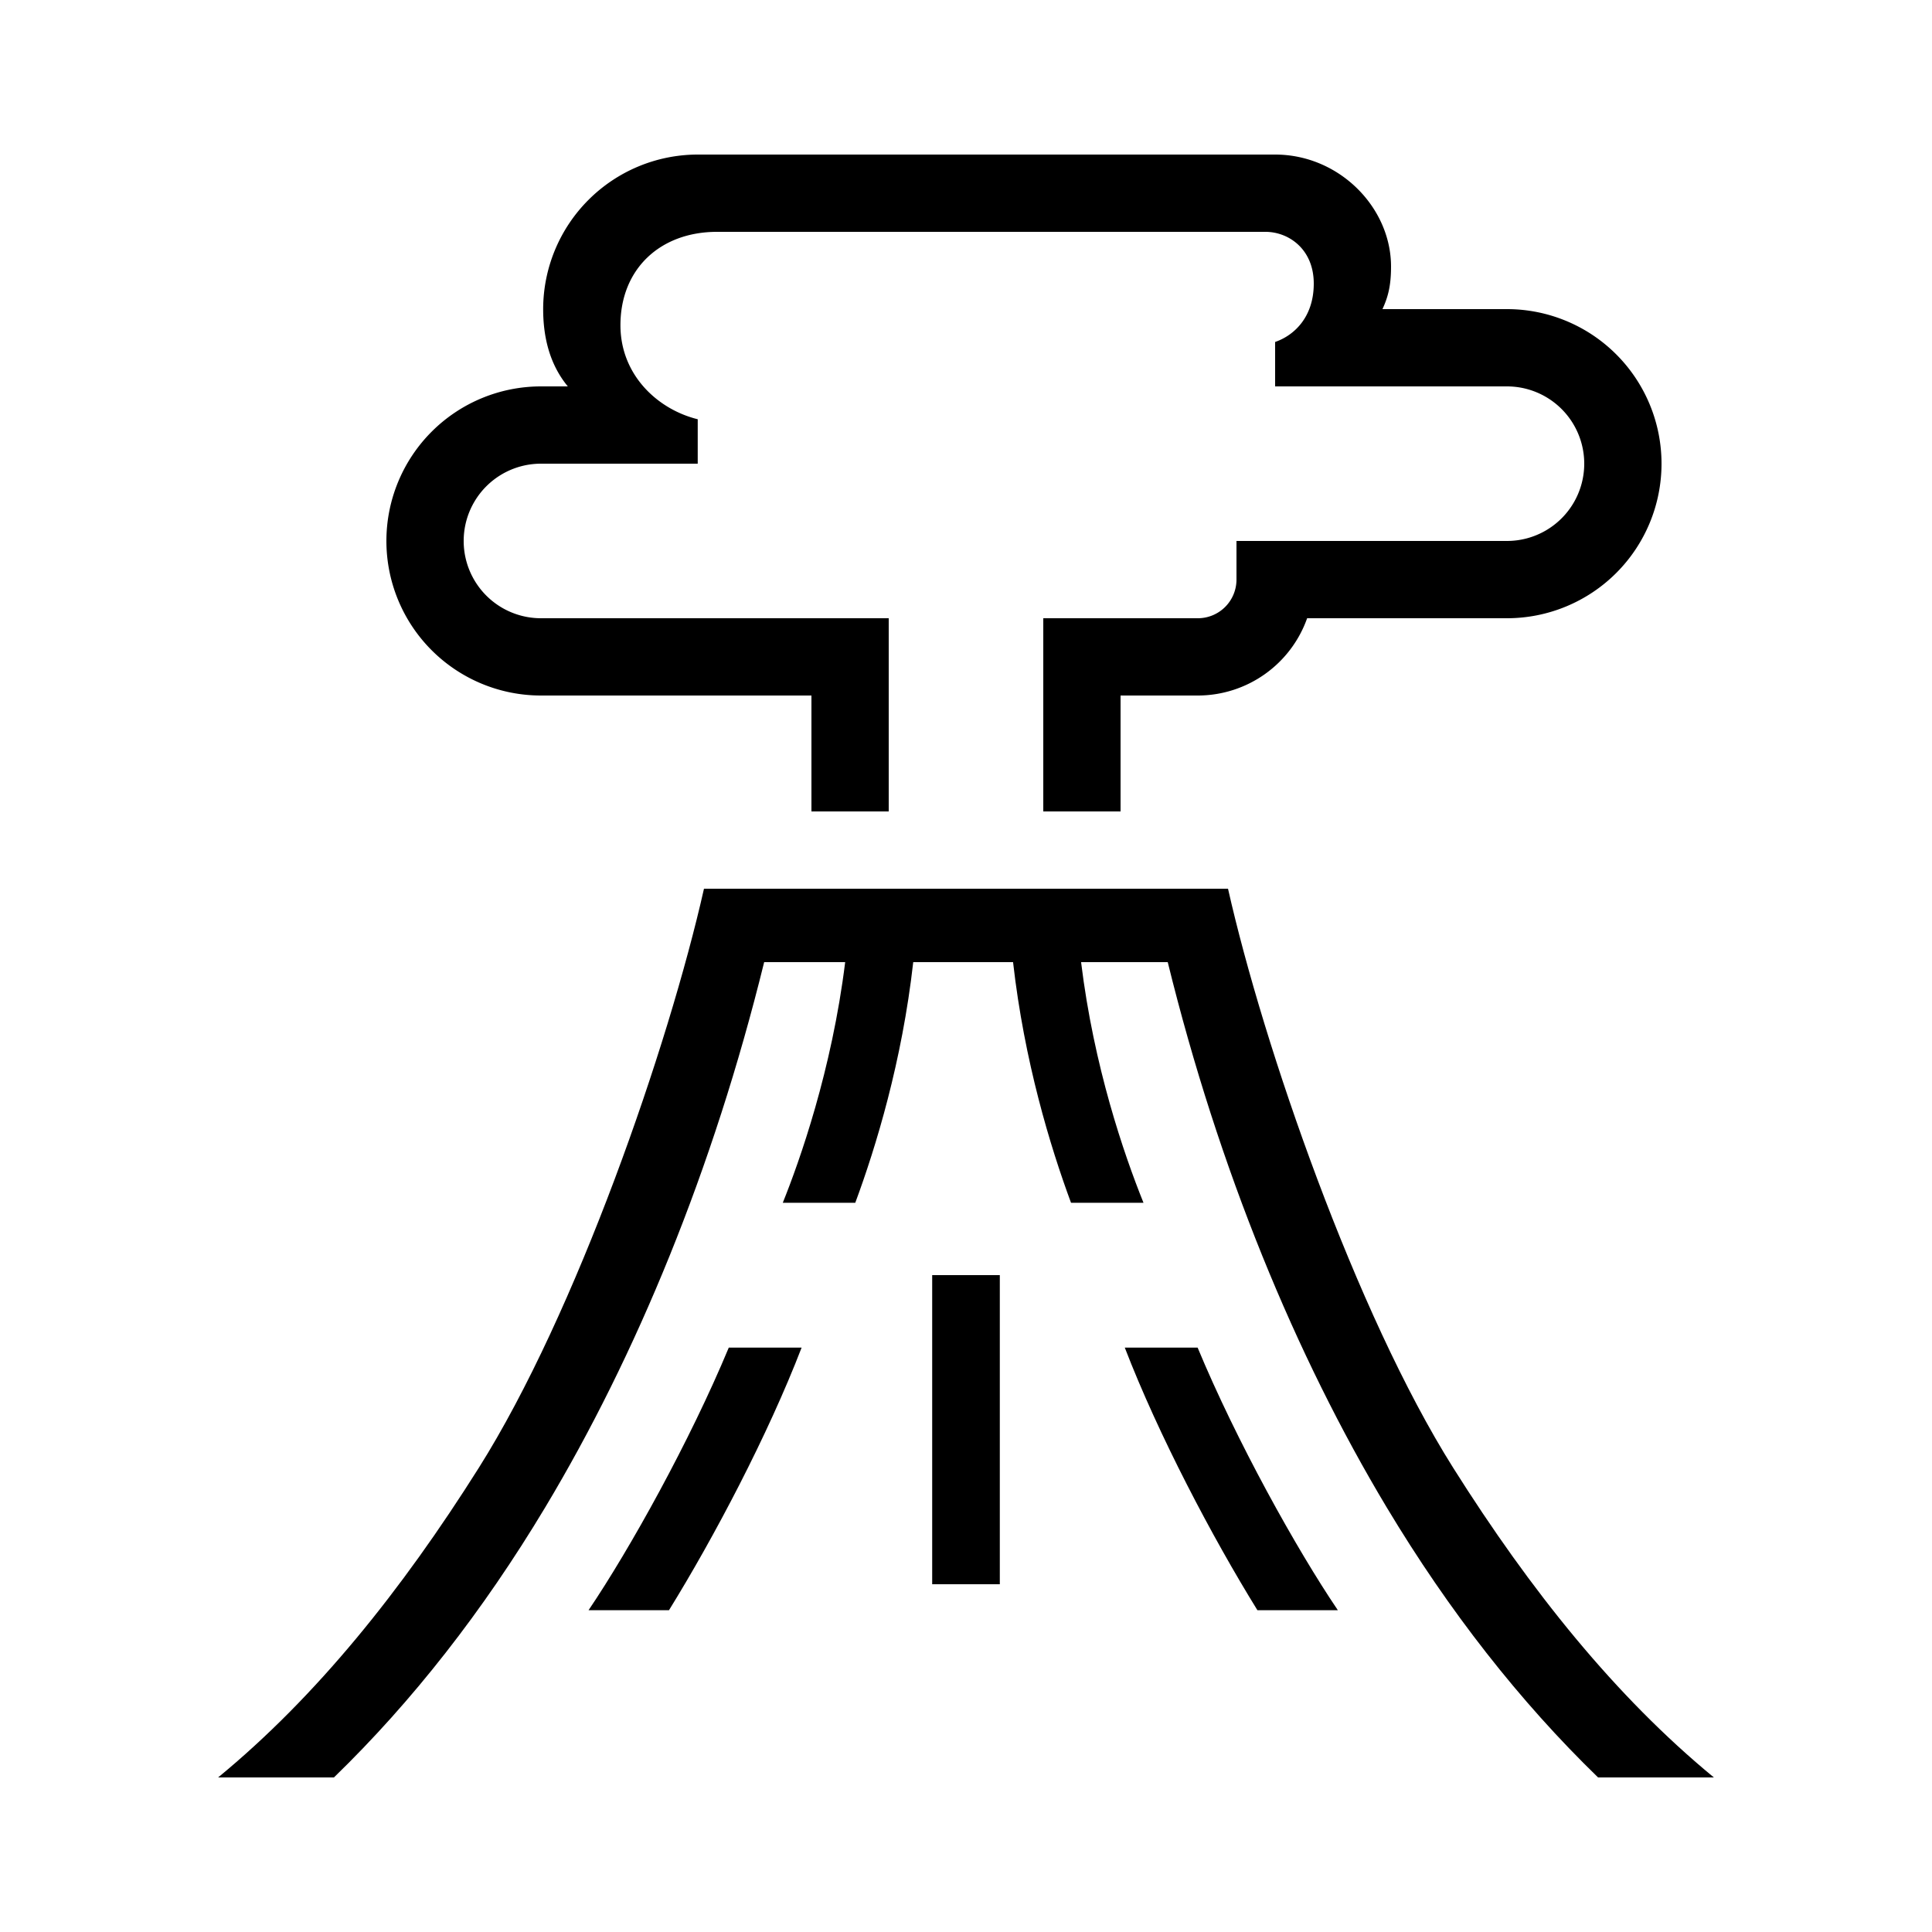
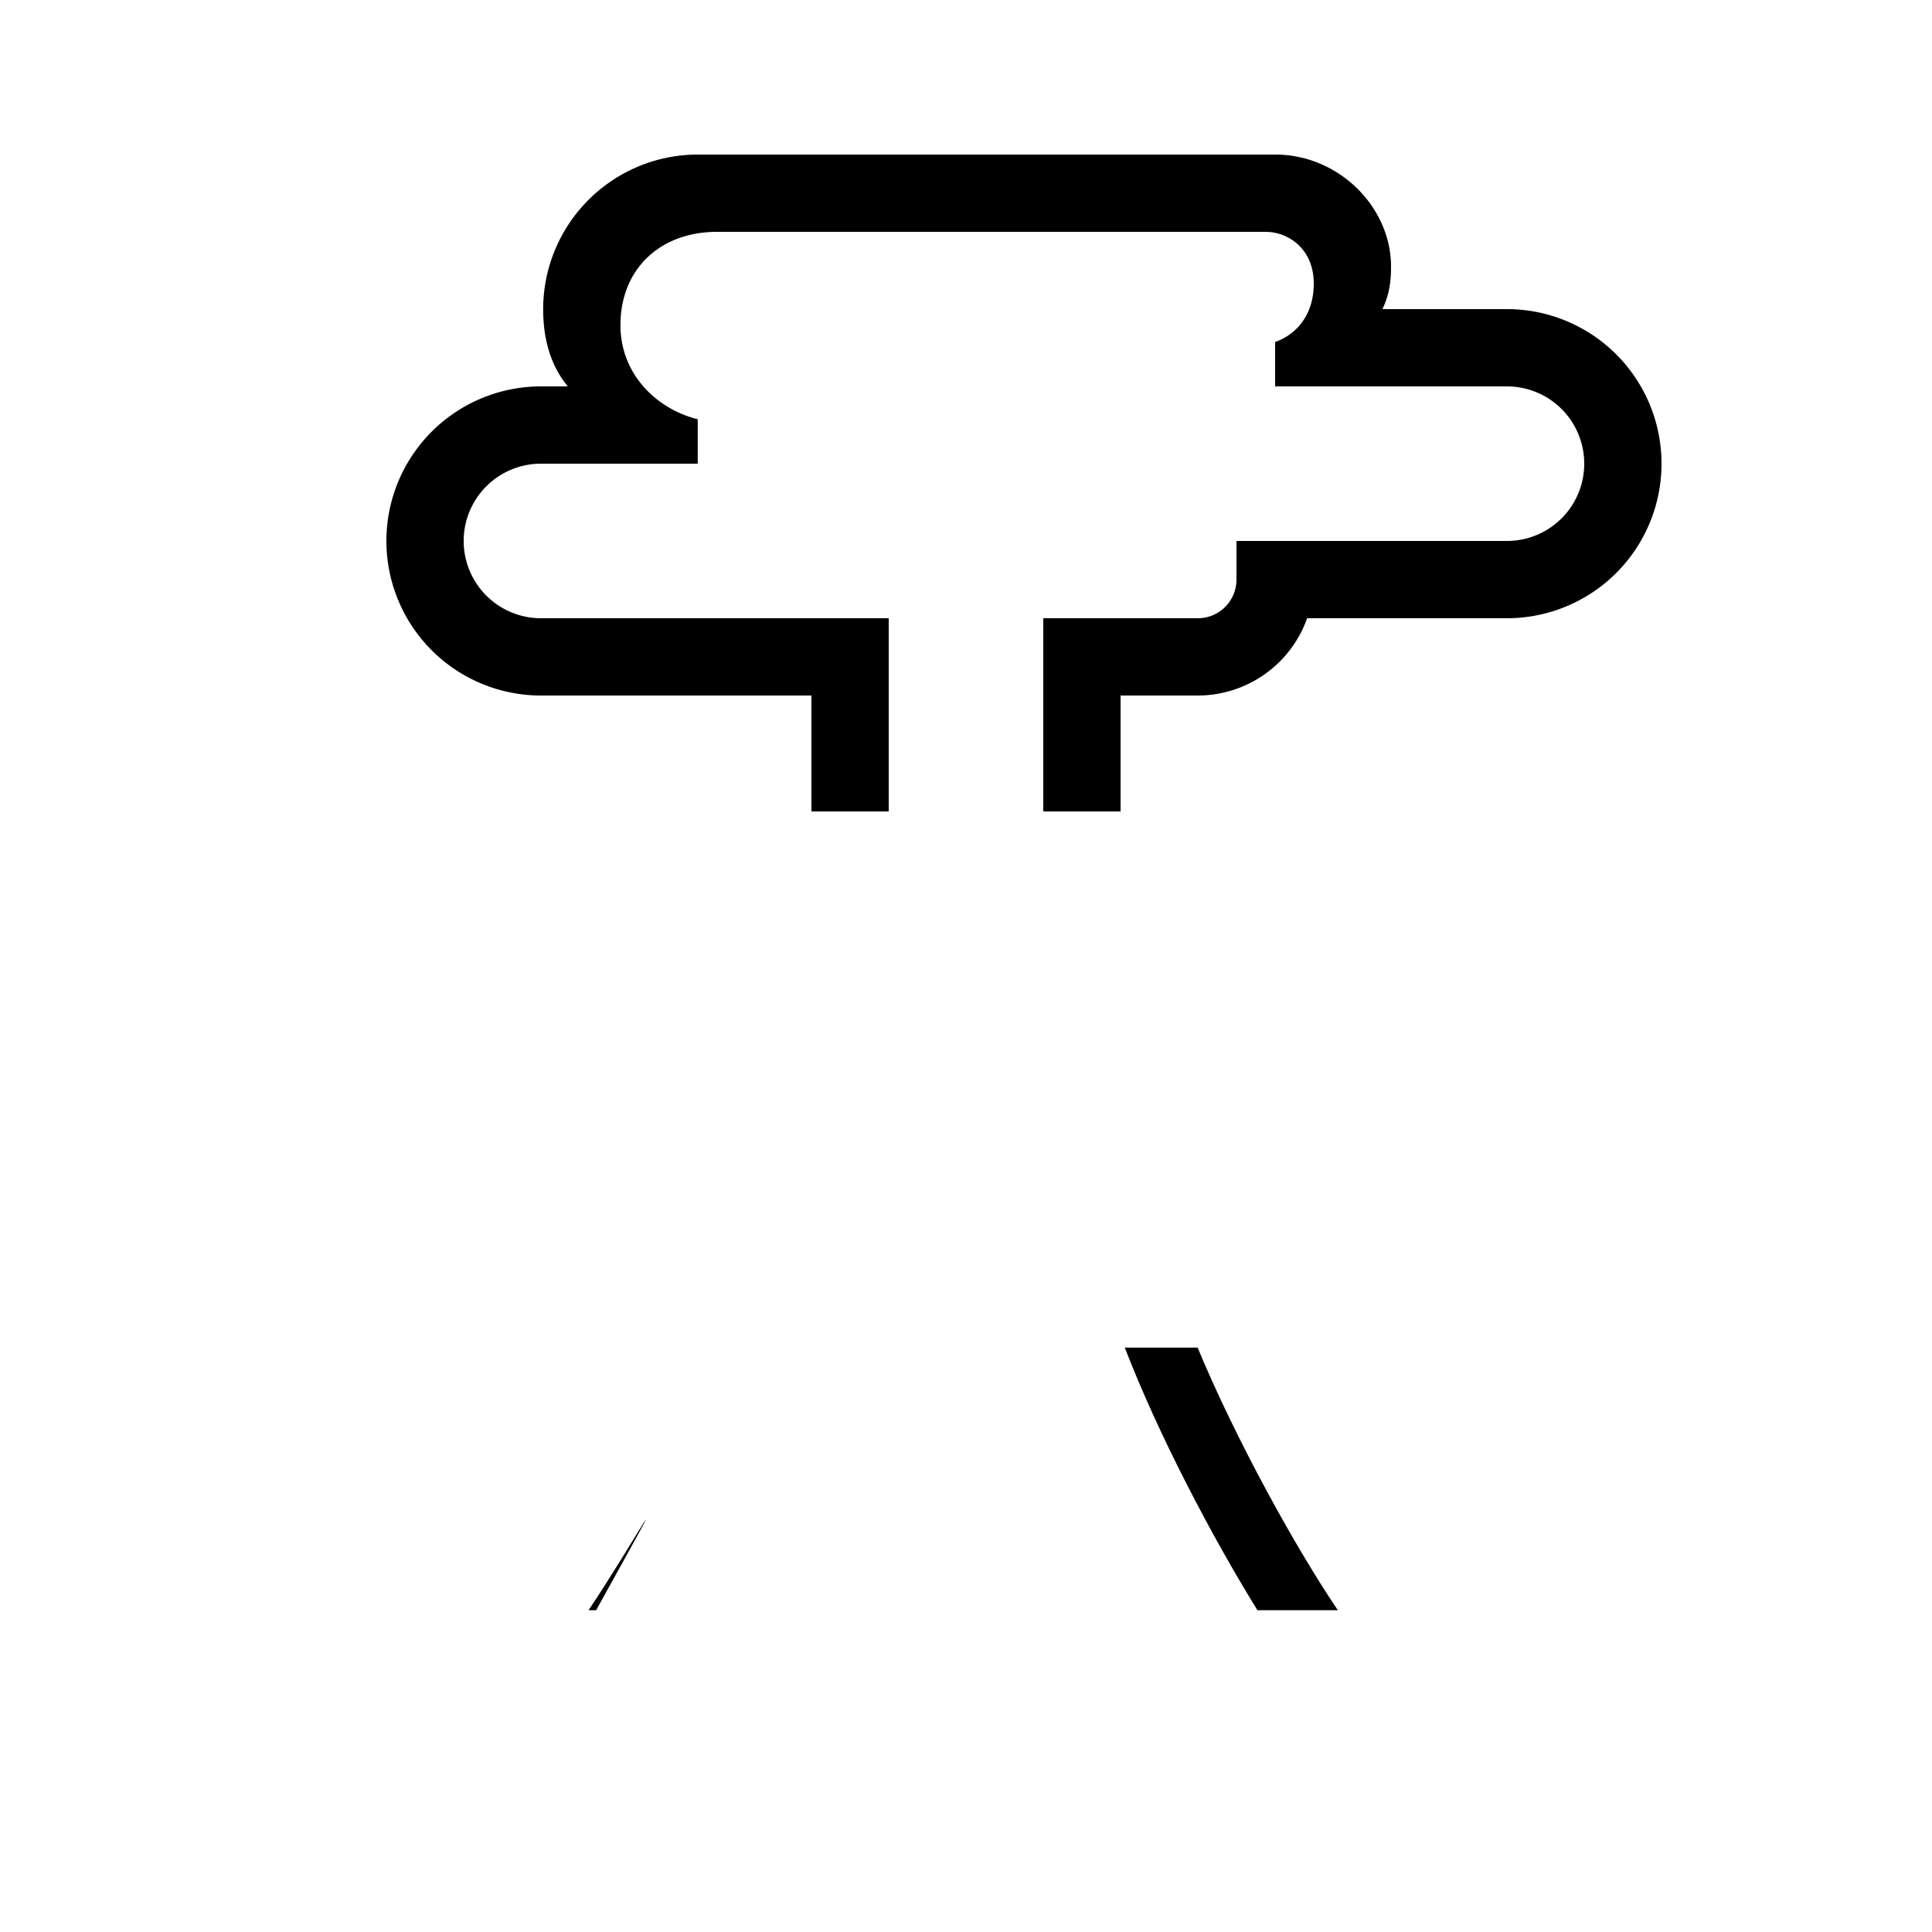
<svg xmlns="http://www.w3.org/2000/svg" id="icon" viewBox="0 0 1000 1000">
-   <rect x="482.5" y="660" width="35" height="160" />
  <path d="M280,360H420v60h40V320H280a40,40,0,0,1,0-80h81.14V217c-20.76-5.1-40-22.91-40-48.66,0-29.12,20.57-48.34,50-48.34H655c12,0,25,8.95,25,26.78,0,17.48-10.27,26.89-20,30.22v23H780a40,40,0,0,1,0,80H640v20a20,20,0,0,1-20,20H540V420h40V360h40a60.09,60.09,0,0,0,56.57-40H780a80,80,0,0,0,0-160H715.56c2.82-6.12,4.44-11.95,4.44-22,0-30.74-26.92-58-60-58H361.14a80.09,80.09,0,0,0-80,80c0,14.57,3.37,28.62,12.76,40H280a80,80,0,0,0,0,160Z" />
-   <path d="M752.15,759.71C701.85,679.9,654,541.56,635.62,460H364.38C346,541.56,298.15,679.9,247.85,759.71,207.7,823.43,163.72,878.18,112.9,920h59.94c40.48-39.26,77.12-86.06,109.31-139.71,47.16-78.6,86.94-174.88,113.38-282.29h41.93c-6.91,56-23.62,103-32.29,124.55h37.52c10.75-29,24.21-73.19,30-124.55h51.67c5.81,51.35,19.27,95.56,30,124.55h37.51c-10.16-25.24-25.7-70.49-32.3-124.55h44.85c26.44,107.41,66.22,203.69,113.38,282.29C750,833.94,786.68,880.74,827.16,920H887.1C836.28,878.18,792.3,823.43,752.15,759.71Z" />
  <path d="M582.19,697.53c17.46,45.32,45.33,98.21,68.64,135.9h41.63C671,801.72,640,745.91,619.89,697.53Z" />
-   <path d="M304.64,833.43h41.63c23.31-37.69,51.18-90.57,68.64-135.9h-37.7C357.08,745.92,326.07,801.72,304.64,833.43Z" />
+   <path d="M304.64,833.43h41.63h-37.7C357.08,745.92,326.07,801.72,304.64,833.43Z" />
</svg>